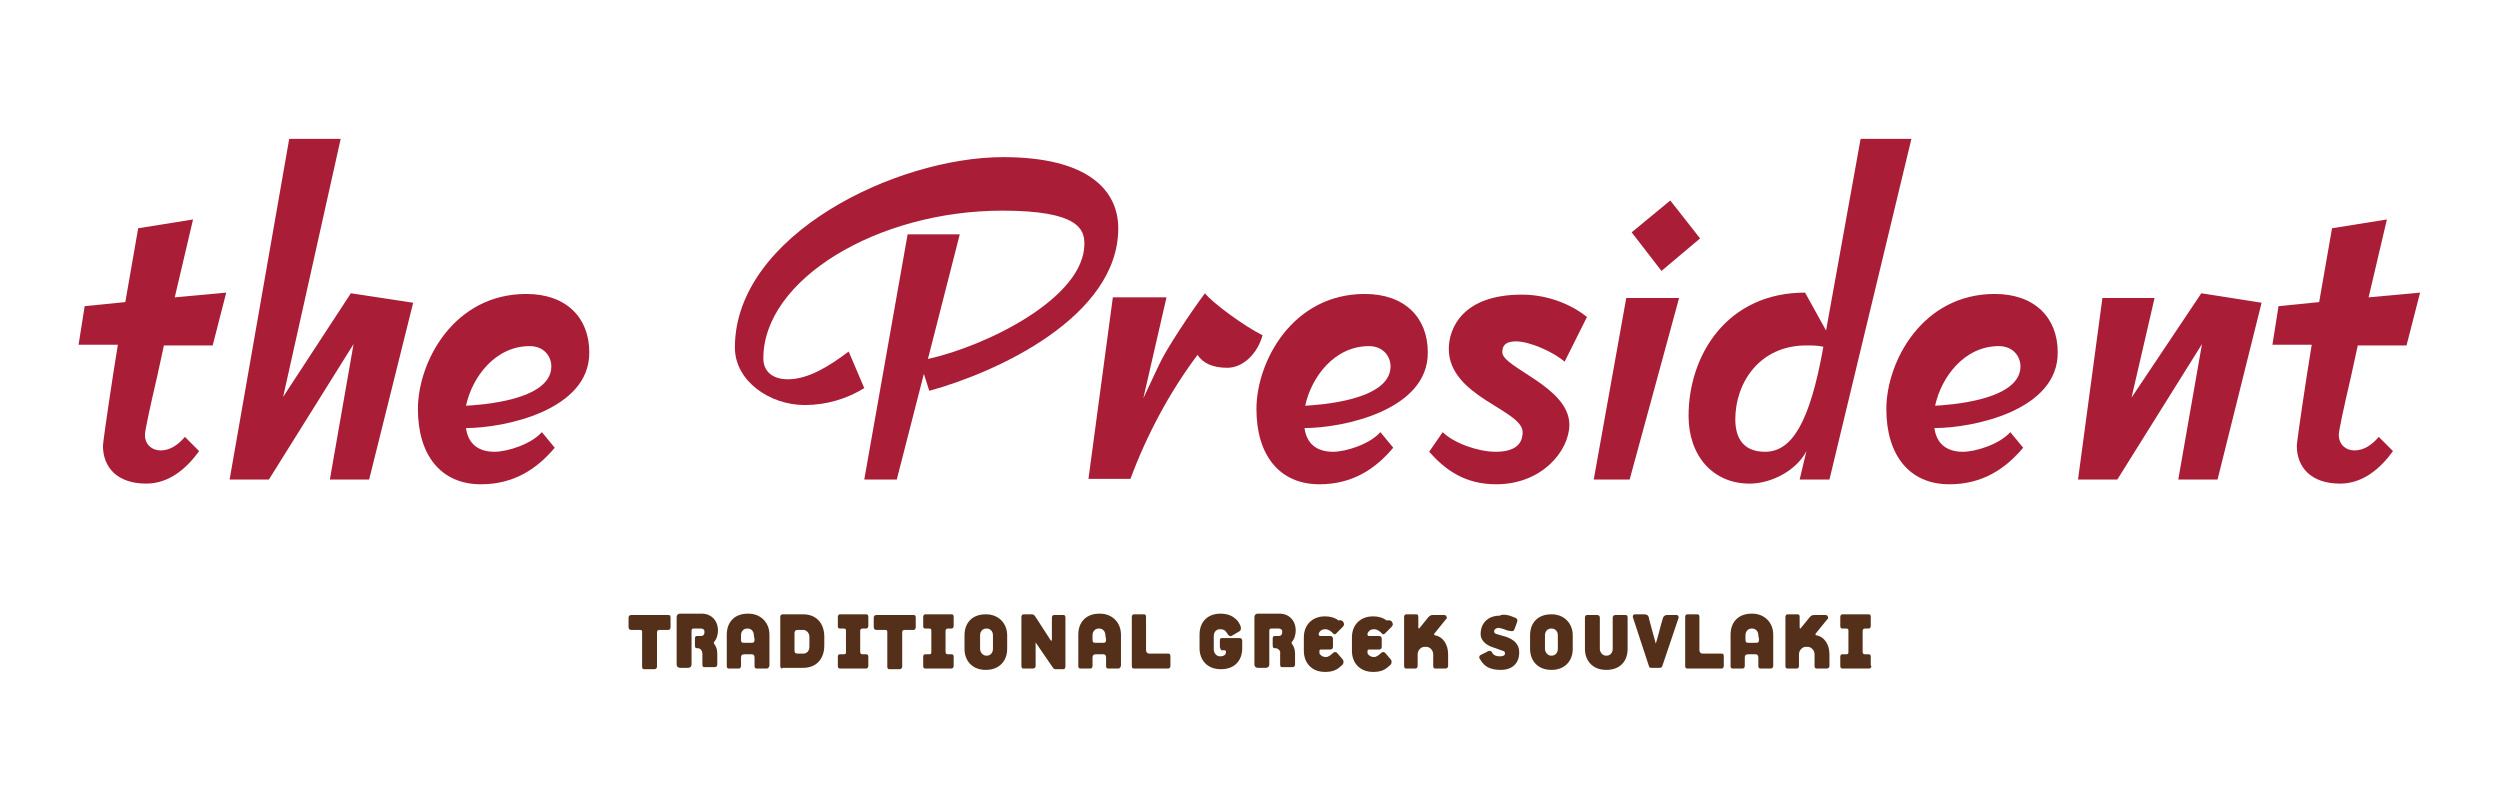
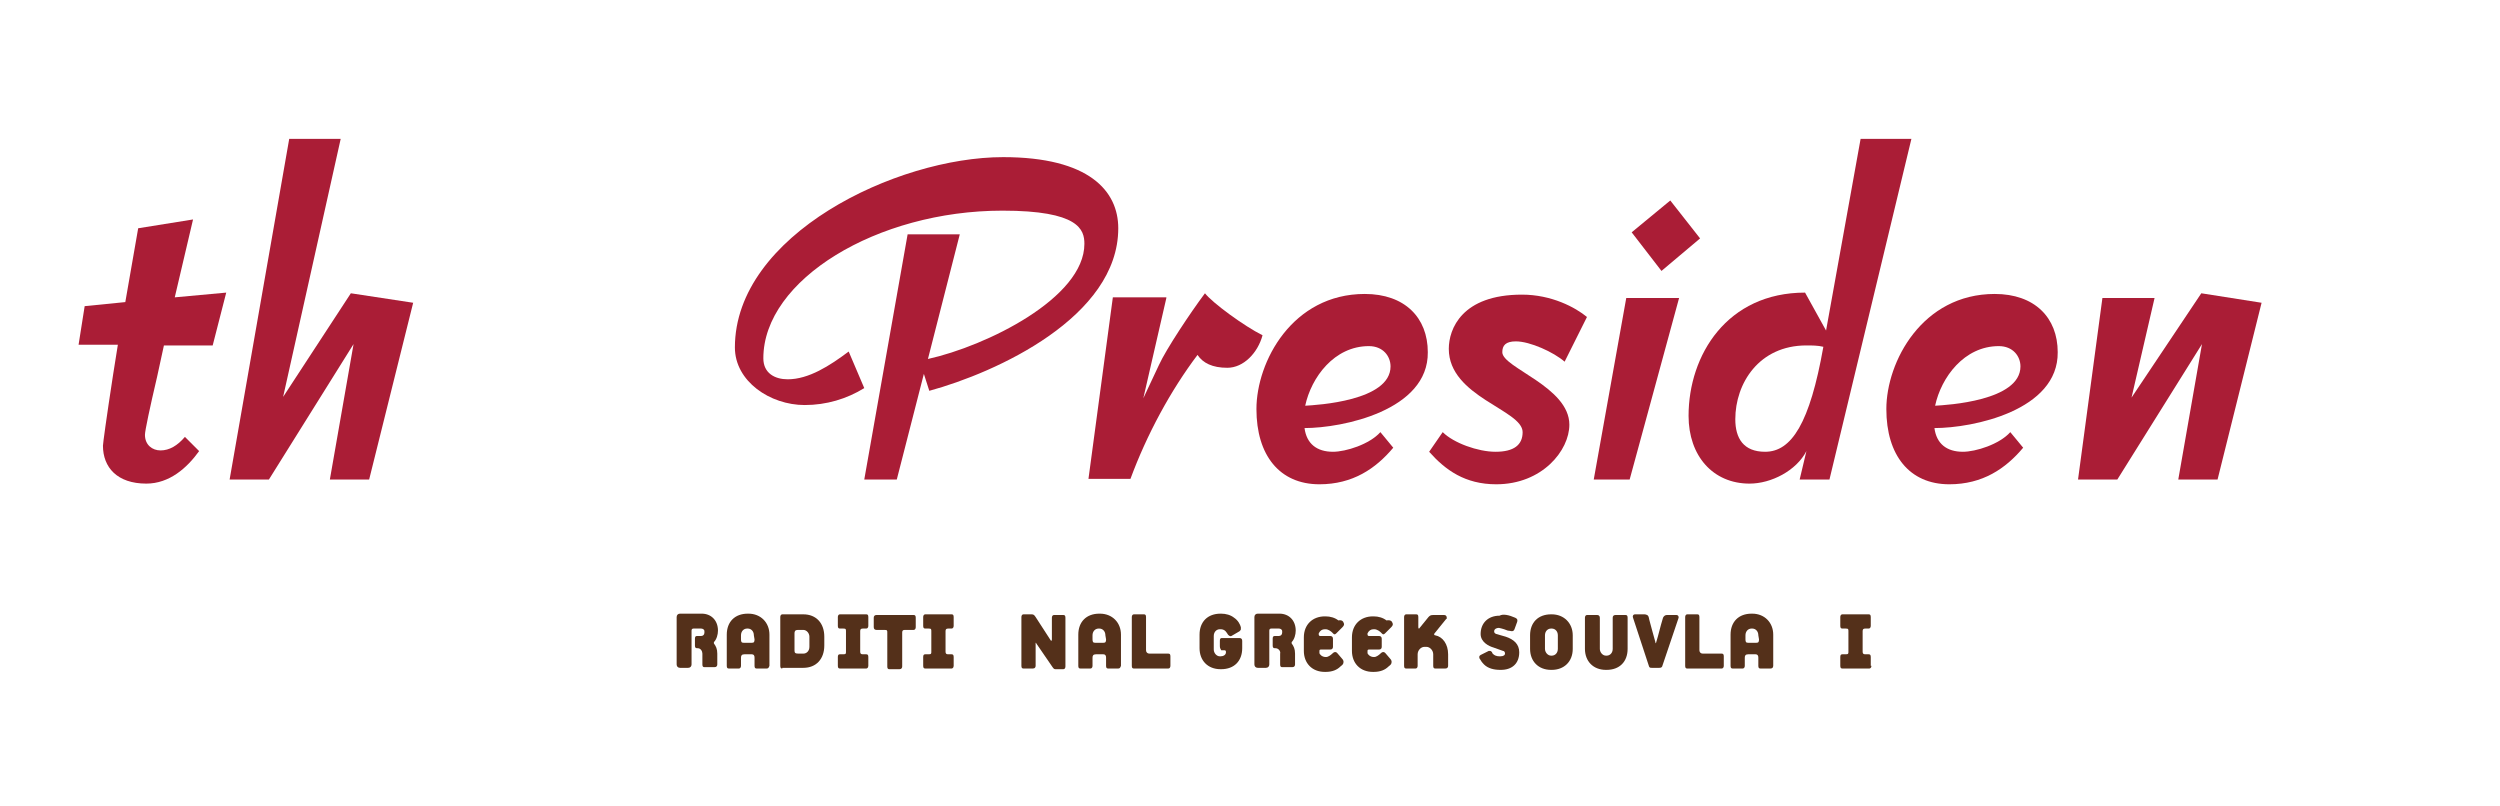
<svg xmlns="http://www.w3.org/2000/svg" version="1.1" id="Layer_1" x="0px" y="0px" viewBox="0 0 369.1 119" style="enable-background:new 0 0 369.1 119;" xml:space="preserve">
  <style type="text/css">
	.st0{fill:#AA1D36;}
	.st1{fill:#54301A;}
</style>
  <g>
    <path class="st0" d="M29.4,66.6c-1.8,2.5-4.4,4.8-7.8,4.8c-4.3,0-6.4-2.4-6.4-5.6c0-0.3,0.5-4,1.5-10.5l0.7-4.4h-5.8l0.9-5.7l6-0.6   l1.9-10.9l8.1-1.3l-2.7,11.5l7.6-0.7l-2,7.8h-7.2l-1,4.6c-1.1,4.7-1.8,8-1.8,8.6c0,1.5,1.1,2.3,2.3,2.3c1.3,0,2.5-0.7,3.6-2   L29.4,66.6z" />
    <path class="st0" d="M61,44.7l-6.5,26.1h-5.8l3.5-20l-12.5,20h-5.8l8.8-50.3h7.6l-8.5,38.1l10-15.3L61,44.7z" />
-     <path class="st0" d="M68.8,63.2c0.3,2.3,1.8,3.5,4.2,3.5c1.9,0,5.4-1.1,7-2.9l1.9,2.3c-2.6,3.1-6,5.4-10.9,5.4   c-5.9,0-9.3-4.3-9.3-11.1c0-7,5.3-17,16-17c5.9,0,9.3,3.5,9.3,8.6C87.1,60.6,74.4,63.2,68.8,63.2z M81.4,54.1c0-1.5-1.1-3-3.2-3   c-5.1,0-8.5,4.6-9.4,8.8C70.6,59.8,81.4,59.2,81.4,54.1z" />
    <path class="st0" d="M165.1,33.7c0,13.1-18,21.3-27.9,24l-0.8-2.5l-4,15.6h-4.8l6.4-36.2h7.7L137,53c8.6-1.9,23.1-9,23.1-17   c0-2.1-0.8-4.9-12.1-4.9c-18.5,0-35.3,10.2-35.3,21.8c0,2.2,1.7,3.1,3.6,3.1c3.1,0,6.2-2,9-4.1l2.3,5.4c-2.6,1.6-5.6,2.5-8.8,2.5   c-5.1,0-10.3-3.5-10.3-8.5c0-16.6,23.8-28.1,39.6-28.1C160.8,23.2,165.1,28.2,165.1,33.7z" />
    <path class="st0" d="M172.2,44l-3.4,14.8l2.3-4.9c1.1-2.4,4.7-7.8,6.8-10.6c1.1,1.4,5.7,4.8,8.5,6.2c-0.7,2.6-2.8,4.8-5.2,4.8   c-2.2,0-3.6-0.7-4.4-1.9c-4,5.3-7.5,11.8-9.9,18.3h-6.2l3.6-26.8H172.2z" />
    <path class="st0" d="M192.6,63.2c0.3,2.3,1.8,3.5,4.2,3.5c1.9,0,5.4-1.1,7-2.9l1.9,2.3c-2.6,3.1-6,5.4-10.9,5.4   c-5.9,0-9.3-4.3-9.3-11.1c0-7,5.3-17,16-17c5.9,0,9.3,3.5,9.3,8.6C210.9,60.6,198.2,63.2,192.6,63.2z M205.3,54.1   c0-1.5-1.1-3-3.2-3c-5.1,0-8.5,4.6-9.4,8.8C194.4,59.8,205.3,59.2,205.3,54.1z" />
    <path class="st0" d="M231,53.4c-1.6-1.4-5.1-3-7.2-3c-1.5,0-2,0.6-2,1.6c0,2.3,9.9,5.1,9.9,10.7c0,3.8-4,8.8-10.8,8.8   c-4.6,0-7.5-2.1-9.9-4.8l2-2.9c1.6,1.6,5.2,2.9,7.8,2.9c2.7,0,4-1,4-2.9c0-3.3-10.9-5.2-10.9-12.3c0-2.9,1.9-8,10.8-8   c4.4,0,7.9,1.9,9.6,3.3L231,53.4z" />
    <path class="st0" d="M240.6,70.8h-5.3l4.8-26.8h7.8L240.6,70.8z M245.3,40l-4.4-5.7l5.7-4.7l4.4,5.6L245.3,40z" />
    <path class="st0" d="M274.7,20.5h7.5l-12.1,50.3h-4.4l1-4.2c-1.5,2.9-5.2,4.8-8.4,4.8c-5.4,0-9-4.1-9-10c0-9,5.7-18.2,17.2-18.2   l3.1,5.6L274.7,20.5z M266.7,51c-7,0-10.5,5.6-10.5,10.9c0,2.8,1.2,4.8,4.4,4.8c3.9,0,6.6-4.2,8.6-15.5C268.4,51,267.5,51,266.7,51   z" />
    <path class="st0" d="M285.6,63.2c0.3,2.3,1.8,3.5,4.2,3.5c1.9,0,5.4-1.1,7-2.9l1.9,2.3c-2.6,3.1-6,5.4-10.9,5.4   c-5.9,0-9.3-4.3-9.3-11.1c0-7,5.3-17,16-17c5.9,0,9.3,3.5,9.3,8.6C303.9,60.6,291.3,63.2,285.6,63.2z M298.3,54.1   c0-1.5-1.1-3-3.2-3c-5.1,0-8.5,4.6-9.4,8.8C287.4,59.8,298.3,59.2,298.3,54.1z" />
    <path class="st0" d="M333.9,44.7l-6.5,26.1h-5.8l3.5-20l-12.5,20h-5.8l3.6-26.8h7.7l-3.4,14.7L325,43.3L333.9,44.7z" />
-     <path class="st0" d="M353.3,66.6c-1.8,2.5-4.4,4.8-7.8,4.8c-4.3,0-6.4-2.4-6.4-5.6c0-0.3,0.5-4,1.5-10.5l0.7-4.4h-5.8l0.9-5.7   l6-0.6l1.9-10.9l8.1-1.3l-2.7,11.5l7.6-0.7l-2,7.8h-7.2l-1,4.6c-1.1,4.7-1.8,8-1.8,8.6c0,1.5,1.1,2.3,2.3,2.3c1.3,0,2.5-0.7,3.6-2   L353.3,66.6z" />
  </g>
  <g>
-     <path class="st1" d="M93.2,93c-0.2,0-0.4-0.1-0.4-0.4v-1.4c0-0.2,0.1-0.4,0.4-0.4h5.5c0.2,0,0.3,0.1,0.3,0.4v1.4   c0,0.2-0.1,0.4-0.3,0.4h-1.3c-0.3,0-0.4,0.1-0.4,0.4v5c0,0.2-0.1,0.4-0.4,0.4h-1.5c-0.2,0-0.3-0.1-0.3-0.4v-5c0-0.3,0-0.4-0.4-0.4   H93.2z" />
    <path class="st1" d="M103,95.7h-0.1c-0.2,0-0.3-0.1-0.3-0.4v-1c0-0.3,0.1-0.4,0.3-0.4h0.6c0.3,0,0.5-0.2,0.5-0.5v-0.2   c0-0.3-0.3-0.4-0.5-0.4h-1.1c-0.2,0-0.3,0.1-0.3,0.3v5c0,0.3-0.2,0.5-0.5,0.5h-1.2c-0.3,0-0.5-0.2-0.5-0.5v-7   c0-0.3,0.2-0.5,0.5-0.5h3.2c1.4,0,2.4,1,2.4,2.5c0,0.6-0.2,1.3-0.6,1.7c0,0.1,0,0.1,0,0.2c0.3,0.4,0.5,0.8,0.5,1.5v1.6   c0,0.2-0.1,0.4-0.4,0.4h-1.5c-0.2,0-0.3-0.1-0.3-0.4v-1.6C103.7,96.2,103.5,95.7,103,95.7z" />
    <path class="st1" d="M113.2,98.7h-1.5c-0.2,0-0.3-0.1-0.3-0.4v-1.2c0-0.3-0.1-0.5-0.4-0.5h-1.1c-0.4,0-0.5,0.2-0.5,0.5v1.2   c0,0.2-0.1,0.4-0.3,0.4h-1.5c-0.2,0-0.3-0.1-0.3-0.4v-4.6c0-1.9,1.2-3.1,3.1-3.1h0.1c1.8,0,3.1,1.3,3.1,3.1v4.6   C113.5,98.6,113.4,98.7,113.2,98.7z M111.3,93.8c0-0.6-0.4-1-0.9-1h-0.1c-0.5,0-0.9,0.4-0.9,1v0.6c0,0.4,0.1,0.5,0.4,0.5h1.2   c0.3,0,0.4-0.1,0.4-0.5L111.3,93.8z" />
    <path class="st1" d="M115.5,98.7c-0.2,0-0.3-0.1-0.3-0.4v-7.2c0-0.2,0.1-0.4,0.3-0.4h3.1c1.9,0,3.1,1.3,3.1,3.3v1.3   c0,2-1.2,3.3-3.1,3.3H115.5z M118.6,96.5c0.5,0,0.9-0.4,0.9-1V94c0-0.5-0.4-1-0.9-1h-0.8c-0.4,0-0.5,0.2-0.5,0.5V96   c0,0.4,0.1,0.5,0.6,0.5H118.6z" />
    <path class="st1" d="M128.2,98.3c0,0.3-0.2,0.4-0.3,0.4h-3.9c-0.2,0-0.3-0.1-0.3-0.4V97c0-0.3,0.1-0.4,0.3-0.4h0.5   c0.4,0,0.4-0.1,0.4-0.4v-3c0-0.3,0-0.4-0.4-0.4h-0.5c-0.2,0-0.3-0.1-0.3-0.4v-1.3c0-0.2,0.1-0.4,0.3-0.4h3.9c0.2,0,0.3,0.1,0.3,0.4   v1.3c0,0.2-0.1,0.4-0.3,0.4h-0.5c-0.3,0-0.4,0.1-0.4,0.4v3c0,0.3,0.1,0.4,0.4,0.4h0.5c0.2,0,0.3,0.1,0.3,0.4V98.3z" />
    <path class="st1" d="M129.4,93c-0.2,0-0.4-0.1-0.4-0.4v-1.4c0-0.2,0.1-0.4,0.4-0.4h5.5c0.2,0,0.3,0.1,0.3,0.4v1.4   c0,0.2-0.1,0.4-0.3,0.4h-1.3c-0.3,0-0.4,0.1-0.4,0.4v5c0,0.2-0.1,0.4-0.4,0.4h-1.5c-0.2,0-0.3-0.1-0.3-0.4v-5c0-0.3,0-0.4-0.4-0.4   H129.4z" />
    <path class="st1" d="M140.8,98.3c0,0.3-0.2,0.4-0.3,0.4h-3.9c-0.2,0-0.3-0.1-0.3-0.4V97c0-0.3,0.1-0.4,0.3-0.4h0.5   c0.4,0,0.4-0.1,0.4-0.4v-3c0-0.3,0-0.4-0.4-0.4h-0.5c-0.2,0-0.3-0.1-0.3-0.4v-1.3c0-0.2,0.1-0.4,0.3-0.4h3.9c0.2,0,0.3,0.1,0.3,0.4   v1.3c0,0.2-0.1,0.4-0.3,0.4H140c-0.3,0-0.4,0.1-0.4,0.4v3c0,0.3,0.1,0.4,0.4,0.4h0.5c0.2,0,0.3,0.1,0.3,0.4V98.3z" />
-     <path class="st1" d="M145.5,98.9c-1.9,0-3.1-1.3-3.1-3.1v-2c0-1.9,1.2-3.1,3.1-3.1h0.1c1.8,0,3.1,1.3,3.1,3.1v2   c0,1.9-1.3,3.1-3.1,3.1H145.5z M146.6,93.8c0-0.6-0.4-1-0.9-1h-0.1c-0.5,0-0.9,0.4-0.9,1v2c0,0.5,0.4,1,0.9,1h0.1   c0.5,0,0.9-0.4,0.9-1V93.8z" />
    <path class="st1" d="M155.3,91.2c0-0.2,0.1-0.4,0.3-0.4h1.4c0.2,0,0.3,0.1,0.3,0.4v7.2c0,0.2-0.1,0.4-0.3,0.4h-1.1   c-0.2,0-0.3,0-0.5-0.3L153,95c0-0.1-0.1-0.1-0.1-0.1c0,0,0,0,0,0.1v3.3c0,0.2-0.1,0.4-0.4,0.4h-1.4c-0.2,0-0.3-0.1-0.3-0.4v-7.2   c0-0.2,0.1-0.4,0.3-0.4h1.2c0.3,0,0.4,0.1,0.6,0.4l2.2,3.4c0.1,0.2,0.2,0.1,0.2-0.1L155.3,91.2z" />
    <path class="st1" d="M165.1,98.7h-1.5c-0.2,0-0.3-0.1-0.3-0.4v-1.2c0-0.3-0.1-0.5-0.4-0.5h-1.1c-0.4,0-0.5,0.2-0.5,0.5v1.2   c0,0.2-0.1,0.4-0.3,0.4h-1.5c-0.2,0-0.3-0.1-0.3-0.4v-4.6c0-1.9,1.2-3.1,3.1-3.1h0.1c1.8,0,3.1,1.3,3.1,3.1v4.6   C165.4,98.6,165.3,98.7,165.1,98.7z M163.2,93.8c0-0.6-0.4-1-0.9-1h-0.1c-0.5,0-0.9,0.4-0.9,1v0.6c0,0.4,0.1,0.5,0.4,0.5h1.2   c0.3,0,0.4-0.1,0.4-0.5L163.2,93.8z" />
    <path class="st1" d="M172.5,96.5c0.2,0,0.3,0.1,0.3,0.4v1.4c0,0.2-0.1,0.4-0.3,0.4h-5.1c-0.2,0-0.3-0.1-0.3-0.4v-7.2   c0-0.2,0.1-0.4,0.3-0.4h1.5c0.2,0,0.3,0.1,0.3,0.4v4.9c0,0.3,0.2,0.5,0.5,0.5H172.5z" />
    <path class="st1" d="M180.1,95.4v-0.8c0-0.3,0.1-0.4,0.3-0.4h2.6c0.2,0,0.4,0.1,0.4,0.4v1.1c0,1.9-1.2,3.1-3.1,3.1h-0.1   c-1.9,0-3.1-1.3-3.1-3.1v-2c0-1.9,1.2-3.1,3.1-3.1h0.1c0.7,0,1.4,0.2,1.9,0.6c0.6,0.4,0.9,1,1,1.4c0,0.1,0,0.1,0,0.3   c0,0.1-0.1,0.2-0.2,0.3l-1.2,0.7c-0.2,0.1-0.4-0.1-0.5-0.2c-0.2-0.3-0.4-0.8-1.1-0.8h-0.1c-0.5,0-0.9,0.4-0.9,1v2   c0,0.5,0.4,1,0.9,1h0.1c0.4,0,0.8-0.2,0.8-0.6c0-0.1,0-0.3-0.2-0.3h-0.5C180.2,95.8,180.1,95.7,180.1,95.4z" />
    <path class="st1" d="M188.3,95.7h-0.1c-0.2,0-0.3-0.1-0.3-0.4v-1c0-0.3,0.1-0.4,0.3-0.4h0.6c0.3,0,0.5-0.2,0.5-0.5v-0.2   c0-0.3-0.3-0.4-0.5-0.4h-1.1c-0.2,0-0.3,0.1-0.3,0.3v5c0,0.3-0.2,0.5-0.5,0.5h-1.2c-0.3,0-0.5-0.2-0.5-0.5v-7   c0-0.3,0.2-0.5,0.5-0.5h3.2c1.4,0,2.4,1,2.4,2.5c0,0.6-0.2,1.3-0.6,1.7c0,0.1,0,0.1,0,0.2c0.3,0.4,0.5,0.8,0.5,1.5v1.6   c0,0.2-0.1,0.4-0.4,0.4h-1.5c-0.2,0-0.3-0.1-0.3-0.4v-1.6C189.1,96.2,188.8,95.7,188.3,95.7z" />
    <path class="st1" d="M198.4,92c0.1,0.2,0,0.4-0.2,0.6l-0.9,0.9c-0.3,0.3-0.4,0.1-0.6-0.1c-0.2-0.2-0.6-0.5-1-0.5h-0.1   c-0.4,0-0.7,0.2-0.9,0.6c0,0,0,0.1,0,0.1v0.1c0,0.1,0.1,0.2,0.2,0.2h1.5c0.2,0,0.4,0.1,0.4,0.4v1.2c0,0.2-0.1,0.4-0.4,0.4H195   c-0.2,0-0.2,0.1-0.2,0.3v0.2c0,0.2,0.4,0.6,0.9,0.6h0.1c0.3,0,0.7-0.3,0.9-0.5c0.2-0.2,0.5-0.4,0.8,0l0.6,0.7   c0.3,0.3,0.3,0.5,0.2,0.8c-0.1,0.2-0.3,0.3-0.4,0.4c-0.5,0.5-1.2,0.8-2.2,0.8h-0.1c-1.9,0-3.1-1.3-3.1-3.1v-2   c0-1.9,1.3-3.1,3.1-3.1h0.1c0.7,0,1.4,0.2,1.9,0.6C198.1,91.5,198.3,91.7,198.4,92z" />
    <path class="st1" d="M205.6,92c0.1,0.2,0,0.4-0.2,0.6l-0.9,0.9c-0.3,0.3-0.4,0.1-0.6-0.1c-0.2-0.2-0.6-0.5-1-0.5h-0.1   c-0.4,0-0.7,0.2-0.9,0.6c0,0,0,0.1,0,0.1v0.1c0,0.1,0.1,0.2,0.2,0.2h1.5c0.2,0,0.4,0.1,0.4,0.4v1.2c0,0.2-0.1,0.4-0.4,0.4h-1.5   c-0.2,0-0.2,0.1-0.2,0.3v0.2c0,0.2,0.4,0.6,0.9,0.6h0.1c0.3,0,0.7-0.3,0.9-0.5c0.2-0.2,0.5-0.4,0.8,0l0.6,0.7   c0.3,0.3,0.3,0.5,0.2,0.8c-0.1,0.2-0.3,0.3-0.4,0.4c-0.5,0.5-1.2,0.8-2.2,0.8h-0.1c-1.9,0-3.1-1.3-3.1-3.1v-2   c0-1.9,1.3-3.1,3.1-3.1h0.1c0.7,0,1.4,0.2,1.9,0.6C205.3,91.5,205.5,91.7,205.6,92z" />
    <path class="st1" d="M210.9,91.1c0.2-0.2,0.3-0.3,0.7-0.3h1.6c0.2,0,0.4,0.1,0.4,0.4c0,0.1,0,0.2-0.1,0.2l-1.7,2.1   c-0.1,0.1-0.1,0.3,0.1,0.3c1.1,0.2,1.9,1.3,1.9,2.8v1.7c0,0.2-0.1,0.4-0.4,0.4h-1.5c-0.2,0-0.3-0.1-0.3-0.4v-1.7   c0-0.6-0.5-1.1-1-1.1h-0.3c-0.5,0-1,0.5-1,1.1v1.7c0,0.2-0.1,0.4-0.3,0.4h-1.4c-0.2,0-0.3-0.1-0.3-0.4v-7.2c0-0.2,0.1-0.4,0.3-0.4   h1.5c0.2,0,0.3,0.1,0.3,0.4v1.5c0,0.2,0.1,0.3,0.2,0.1L210.9,91.1z" />
    <path class="st1" d="M223.7,91.2c0.2,0.1,0.4,0.2,0.3,0.6l-0.4,1.1c-0.2,0.5-0.6,0.2-1,0.2c-0.2-0.1-0.8-0.3-1.3-0.4   c-0.4,0-0.7,0.2-0.7,0.5c0,0.1,0,0.3,0.3,0.4c0.3,0.1,0.7,0.2,1.4,0.4c1.2,0.4,2,1.1,2,2.3c0,1.7-1.1,2.6-2.7,2.6h-0.1   c-0.9,0-1.8-0.2-2.4-0.8c-0.3-0.3-0.5-0.6-0.6-0.8c-0.1-0.1-0.1-0.2-0.1-0.3c0-0.2,0.1-0.2,0.2-0.3l1.2-0.6c0,0,0.1,0,0.2,0   c0.1,0,0.2,0.1,0.3,0.2l0,0.1c0.3,0.4,0.7,0.5,1.1,0.5h0.1c0.5,0,0.7-0.2,0.7-0.4c0-0.2-0.1-0.4-0.3-0.4c-0.3-0.1-0.8-0.3-1.4-0.5   c-0.7-0.2-1.9-0.8-1.9-2c0-1.6,1.1-2.7,2.8-2.7C221.9,90.6,222.8,90.8,223.7,91.2z" />
    <path class="st1" d="M229,98.9c-1.9,0-3.1-1.3-3.1-3.1v-2c0-1.9,1.2-3.1,3.1-3.1h0.1c1.8,0,3.1,1.3,3.1,3.1v2   c0,1.9-1.3,3.1-3.1,3.1H229z M230,93.8c0-0.6-0.4-1-0.9-1H229c-0.5,0-0.9,0.4-0.9,1v2c0,0.5,0.4,1,0.9,1h0.1c0.5,0,0.9-0.4,0.9-1   V93.8z" />
    <path class="st1" d="M237.1,98.9c-1.9,0-3.1-1.3-3.1-3.1v-4.6c0-0.2,0.1-0.4,0.3-0.4h1.5c0.2,0,0.4,0.1,0.4,0.4v4.6   c0,0.5,0.4,1,0.9,1h0.1c0.5,0,0.9-0.4,0.9-1v-4.6c0-0.2,0.1-0.4,0.4-0.4h1.5c0.2,0,0.3,0.1,0.3,0.4v4.6c0,1.9-1.2,3.1-3.1,3.1   H237.1z" />
    <path class="st1" d="M244.5,94.9c0.4-1.3,0.6-2.3,1-3.6c0-0.1,0.2-0.5,0.6-0.5h1.4c0.3,0,0.4,0.3,0.3,0.5l-2.4,7.1   c-0.1,0.2-0.3,0.2-0.5,0.2h-1c-0.3,0-0.4,0-0.5-0.4l-2.3-7c-0.1-0.2,0-0.5,0.3-0.5h1.4c0.2,0,0.3,0.1,0.4,0.1   c0.2,0.2,0.2,0.2,0.3,0.7c0.2,0.7,0.6,2.3,0.9,3.3C244.4,95,244.5,95,244.5,94.9z" />
    <path class="st1" d="M254.2,96.5c0.2,0,0.3,0.1,0.3,0.4v1.4c0,0.2-0.1,0.4-0.3,0.4h-5.1c-0.2,0-0.3-0.1-0.3-0.4v-7.2   c0-0.2,0.1-0.4,0.3-0.4h1.5c0.2,0,0.3,0.1,0.3,0.4v4.9c0,0.3,0.2,0.5,0.5,0.5H254.2z" />
    <path class="st1" d="M261.4,98.7h-1.5c-0.2,0-0.3-0.1-0.3-0.4v-1.2c0-0.3-0.1-0.5-0.4-0.5h-1.1c-0.4,0-0.5,0.2-0.5,0.5v1.2   c0,0.2-0.1,0.4-0.3,0.4h-1.5c-0.2,0-0.3-0.1-0.3-0.4v-4.6c0-1.9,1.2-3.1,3.1-3.1h0.1c1.8,0,3.1,1.3,3.1,3.1v4.6   C261.8,98.6,261.6,98.7,261.4,98.7z M259.6,93.8c0-0.6-0.4-1-0.9-1h-0.1c-0.5,0-0.9,0.4-0.9,1v0.6c0,0.4,0.1,0.5,0.4,0.5h1.2   c0.3,0,0.4-0.1,0.4-0.5L259.6,93.8z" />
-     <path class="st1" d="M267.2,91.1c0.2-0.2,0.3-0.3,0.7-0.3h1.6c0.2,0,0.4,0.1,0.4,0.4c0,0.1,0,0.2-0.1,0.2l-1.7,2.1   c-0.1,0.1-0.1,0.3,0.1,0.3c1.1,0.2,1.9,1.3,1.9,2.8v1.7c0,0.2-0.1,0.4-0.4,0.4h-1.5c-0.2,0-0.3-0.1-0.3-0.4v-1.7   c0-0.6-0.5-1.1-1-1.1h-0.3c-0.5,0-1,0.5-1,1.1v1.7c0,0.2-0.1,0.4-0.3,0.4h-1.4c-0.2,0-0.3-0.1-0.3-0.4v-7.2c0-0.2,0.1-0.4,0.3-0.4   h1.5c0.2,0,0.3,0.1,0.3,0.4v1.5c0,0.2,0.1,0.3,0.2,0.1L267.2,91.1z" />
    <path class="st1" d="M276.3,98.3c0,0.3-0.2,0.4-0.3,0.4H272c-0.2,0-0.3-0.1-0.3-0.4V97c0-0.3,0.1-0.4,0.3-0.4h0.5   c0.4,0,0.4-0.1,0.4-0.4v-3c0-0.3,0-0.4-0.4-0.4H272c-0.2,0-0.3-0.1-0.3-0.4v-1.3c0-0.2,0.1-0.4,0.3-0.4h3.9c0.2,0,0.3,0.1,0.3,0.4   v1.3c0,0.2-0.1,0.4-0.3,0.4h-0.5c-0.3,0-0.4,0.1-0.4,0.4v3c0,0.3,0.1,0.4,0.4,0.4h0.5c0.2,0,0.3,0.1,0.3,0.4V98.3z" />
  </g>
</svg>